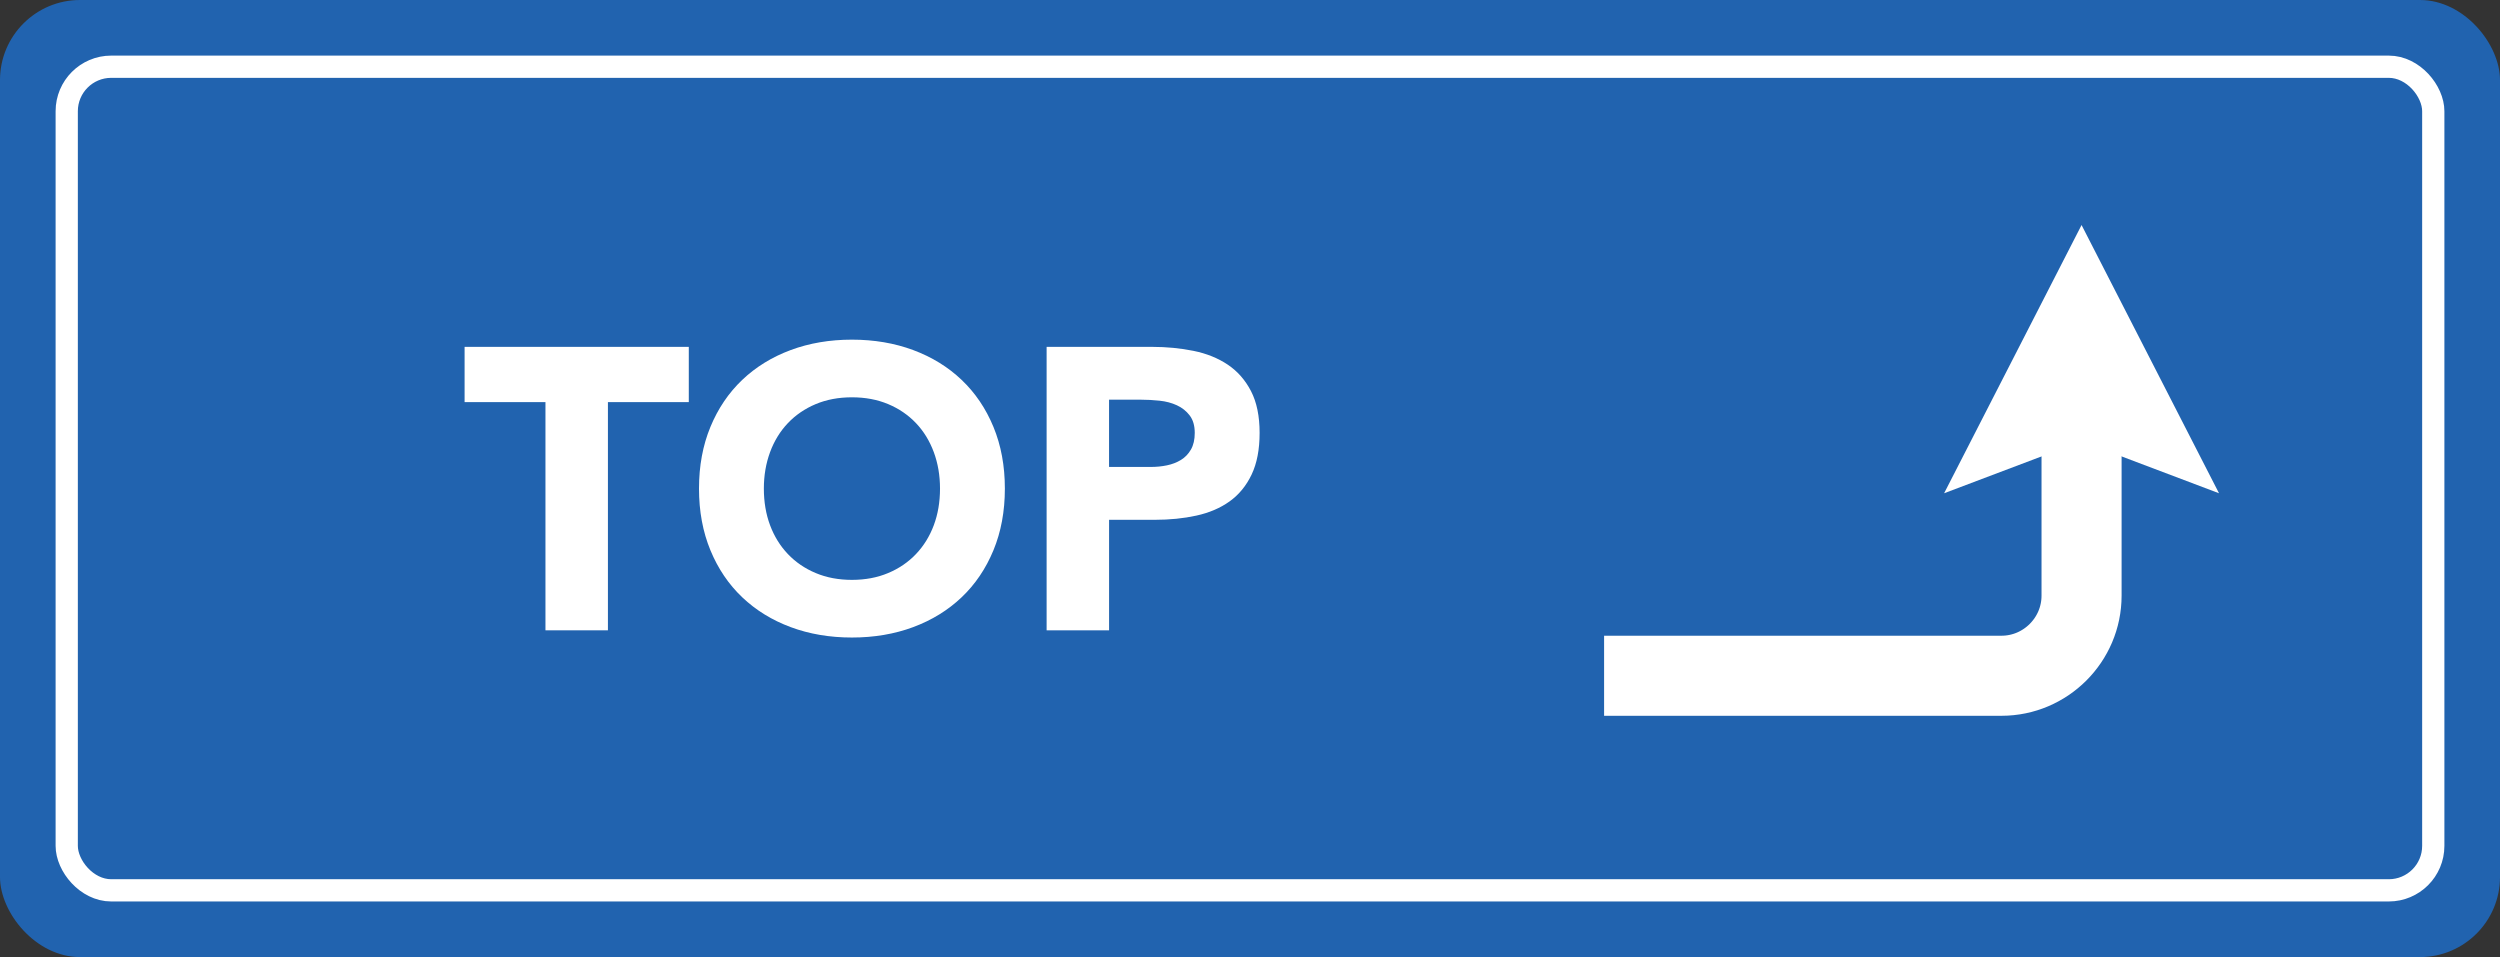
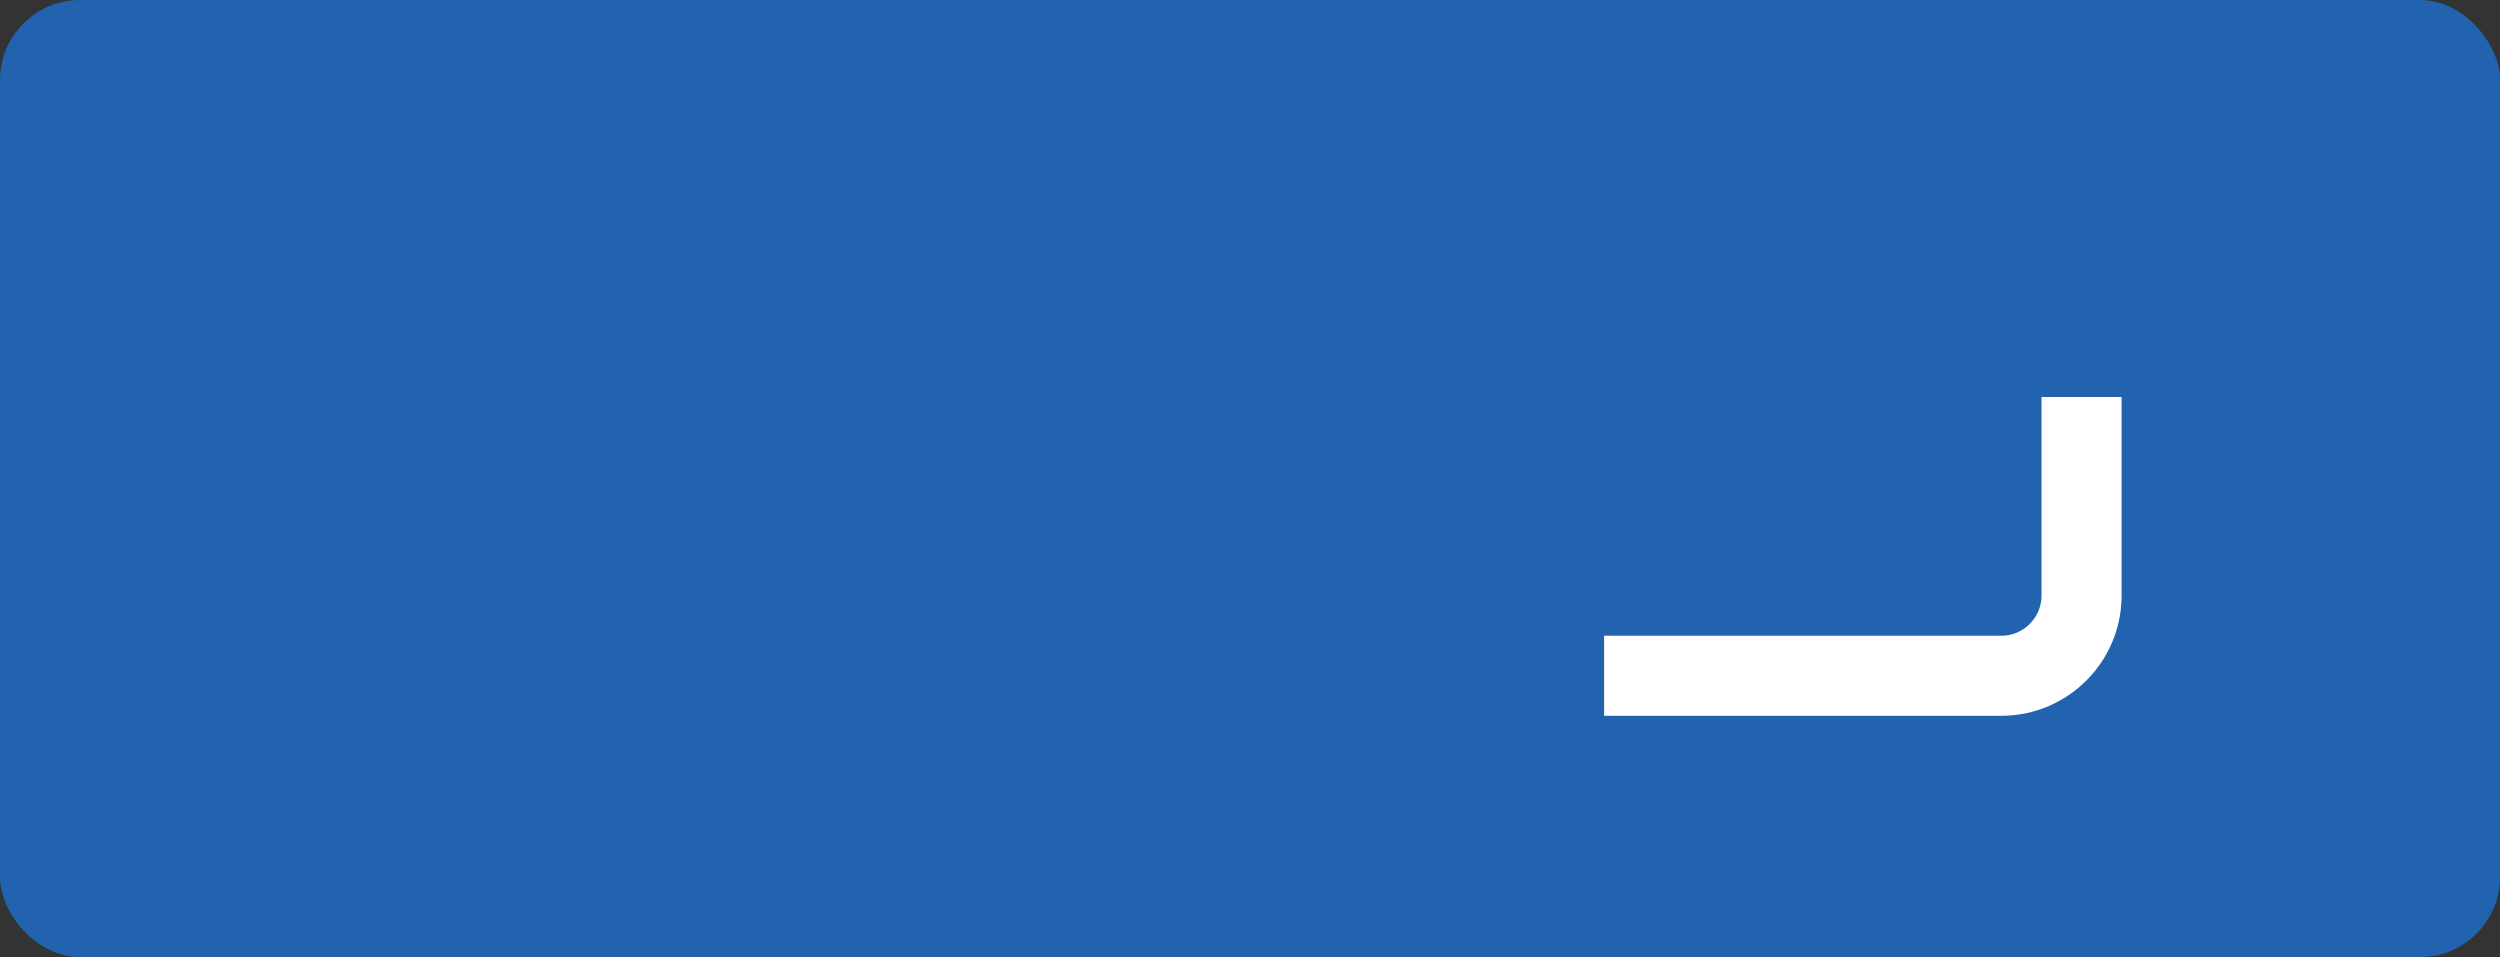
<svg xmlns="http://www.w3.org/2000/svg" id="_レイヤー_1" data-name="レイヤー 1" width="112.4" height="43.03" version="1.1" viewBox="0 0 112.4 43.03">
  <rect x="0" y="0" width="112.4" height="43.03" fill="#333333" stroke="none" />
  <defs>
    <style>
      .cls-1, .cls-2 {
        fill: none;
        stroke: #fff;
        stroke-miterlimit: 10;
      }

      .cls-2 {
        stroke-width: 3.6px;
      }

      .cls-3 {
        fill: #2163af;
      }

      .cls-3, .cls-4 {
        stroke-width: 0px;
      }

      .cls-4 {
        fill: #fff;
      }
    </style>
  </defs>
  <rect class="cls-3" width="112.4" height="43.03" rx="3.6" ry="3.6" />
-   <rect class="cls-1" x="3" y="3" width="106.4" height="37.03" rx="2" ry="2" />
  <g>
-     <path class="cls-4" d="M24.524,18.079h-3.636v-2.484h10.08v2.484h-3.636v10.26h-2.808v-10.26Z" />
-     <path class="cls-4" d="M31.427,21.967c0-1.02.171-1.944.513-2.772.342-.828.819-1.533,1.431-2.115.612-.582,1.338-1.029,2.178-1.341.84-.312,1.758-.468,2.754-.468.996,0,1.914.156,2.754.468.84.312,1.566.759,2.178,1.341.612.582,1.089,1.287,1.431,2.115.342.828.513,1.752.513,2.772,0,1.021-.171,1.944-.513,2.772-.342.828-.819,1.533-1.431,2.115-.612.582-1.338,1.028-2.178,1.341-.84.312-1.758.468-2.754.468-.997,0-1.915-.156-2.754-.468-.84-.312-1.565-.759-2.178-1.341-.612-.582-1.089-1.287-1.431-2.115-.342-.828-.513-1.752-.513-2.772ZM34.343,21.967c0,.6.093,1.149.279,1.647s.453.93.801,1.296c.348.366.766.651,1.251.854.486.205,1.029.307,1.629.307s1.143-.102,1.629-.307c.486-.203.903-.488,1.251-.854s.615-.798.801-1.296c.186-.498.279-1.047.279-1.647,0-.588-.093-1.134-.279-1.638-.187-.504-.453-.939-.801-1.305-.348-.366-.765-.651-1.251-.855s-1.029-.306-1.629-.306-1.143.102-1.629.306c-.485.204-.903.489-1.251.855-.348.366-.615.801-.801,1.305-.186.504-.279,1.05-.279,1.638Z" />
-     <path class="cls-4" d="M47.056,15.595h4.734c.66,0,1.284.061,1.872.18.587.12,1.101.327,1.539.621.438.294.786.69,1.044,1.188.258.498.387,1.125.387,1.881,0,.744-.12,1.368-.36,1.872s-.57.906-.99,1.206-.918.513-1.494.639c-.576.127-1.2.189-1.872.189h-2.052v4.968h-2.808v-12.744ZM49.864,20.994h1.872c.252,0,.495-.023.729-.072.233-.048.443-.129.63-.243.186-.114.336-.27.45-.468.114-.198.171-.447.171-.747,0-.324-.075-.585-.226-.783-.15-.198-.342-.351-.576-.459-.234-.108-.495-.177-.783-.207-.288-.03-.564-.045-.828-.045h-1.44v3.024Z" />
-   </g>
+     </g>
  <g>
-     <polygon class="cls-4" points="93.587 10.117 99.767 22.177 93.587 19.84 87.407 22.177 93.587 10.117" />
    <path class="cls-2" d="M93.587,17.85v8.932c0,1.98-1.62,3.6-3.6,3.6h-17.867" />
  </g>
</svg>